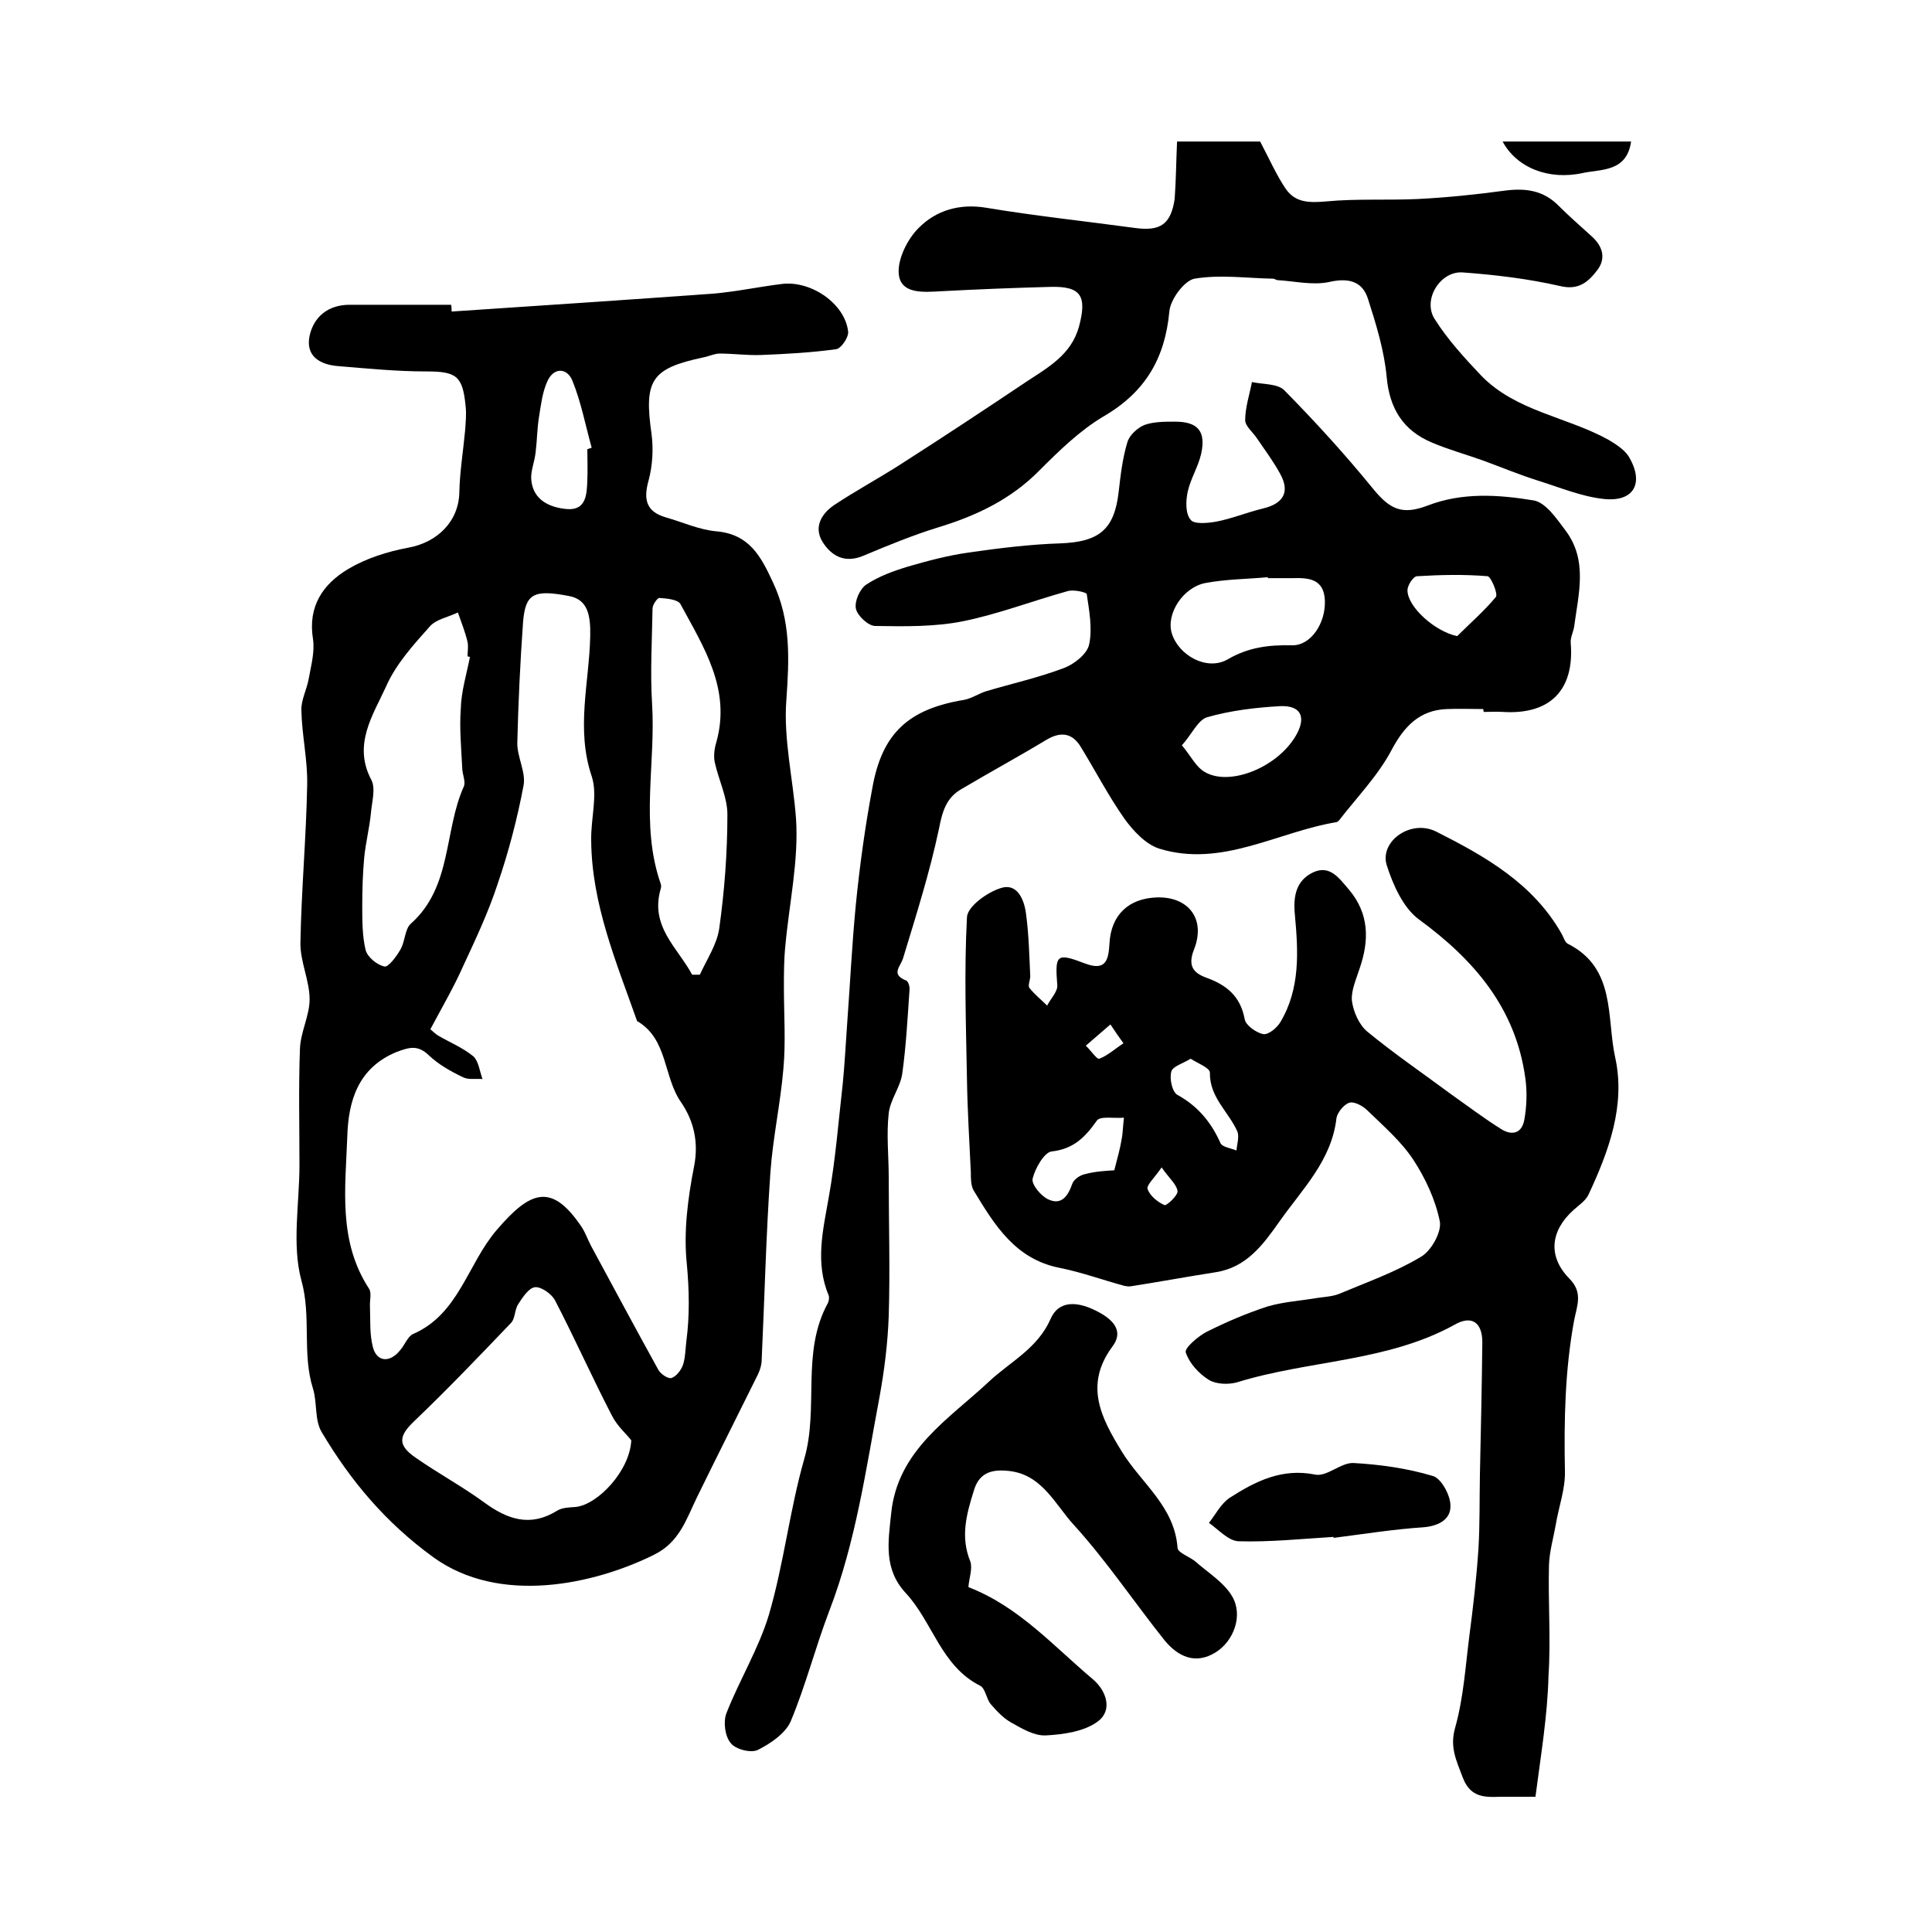
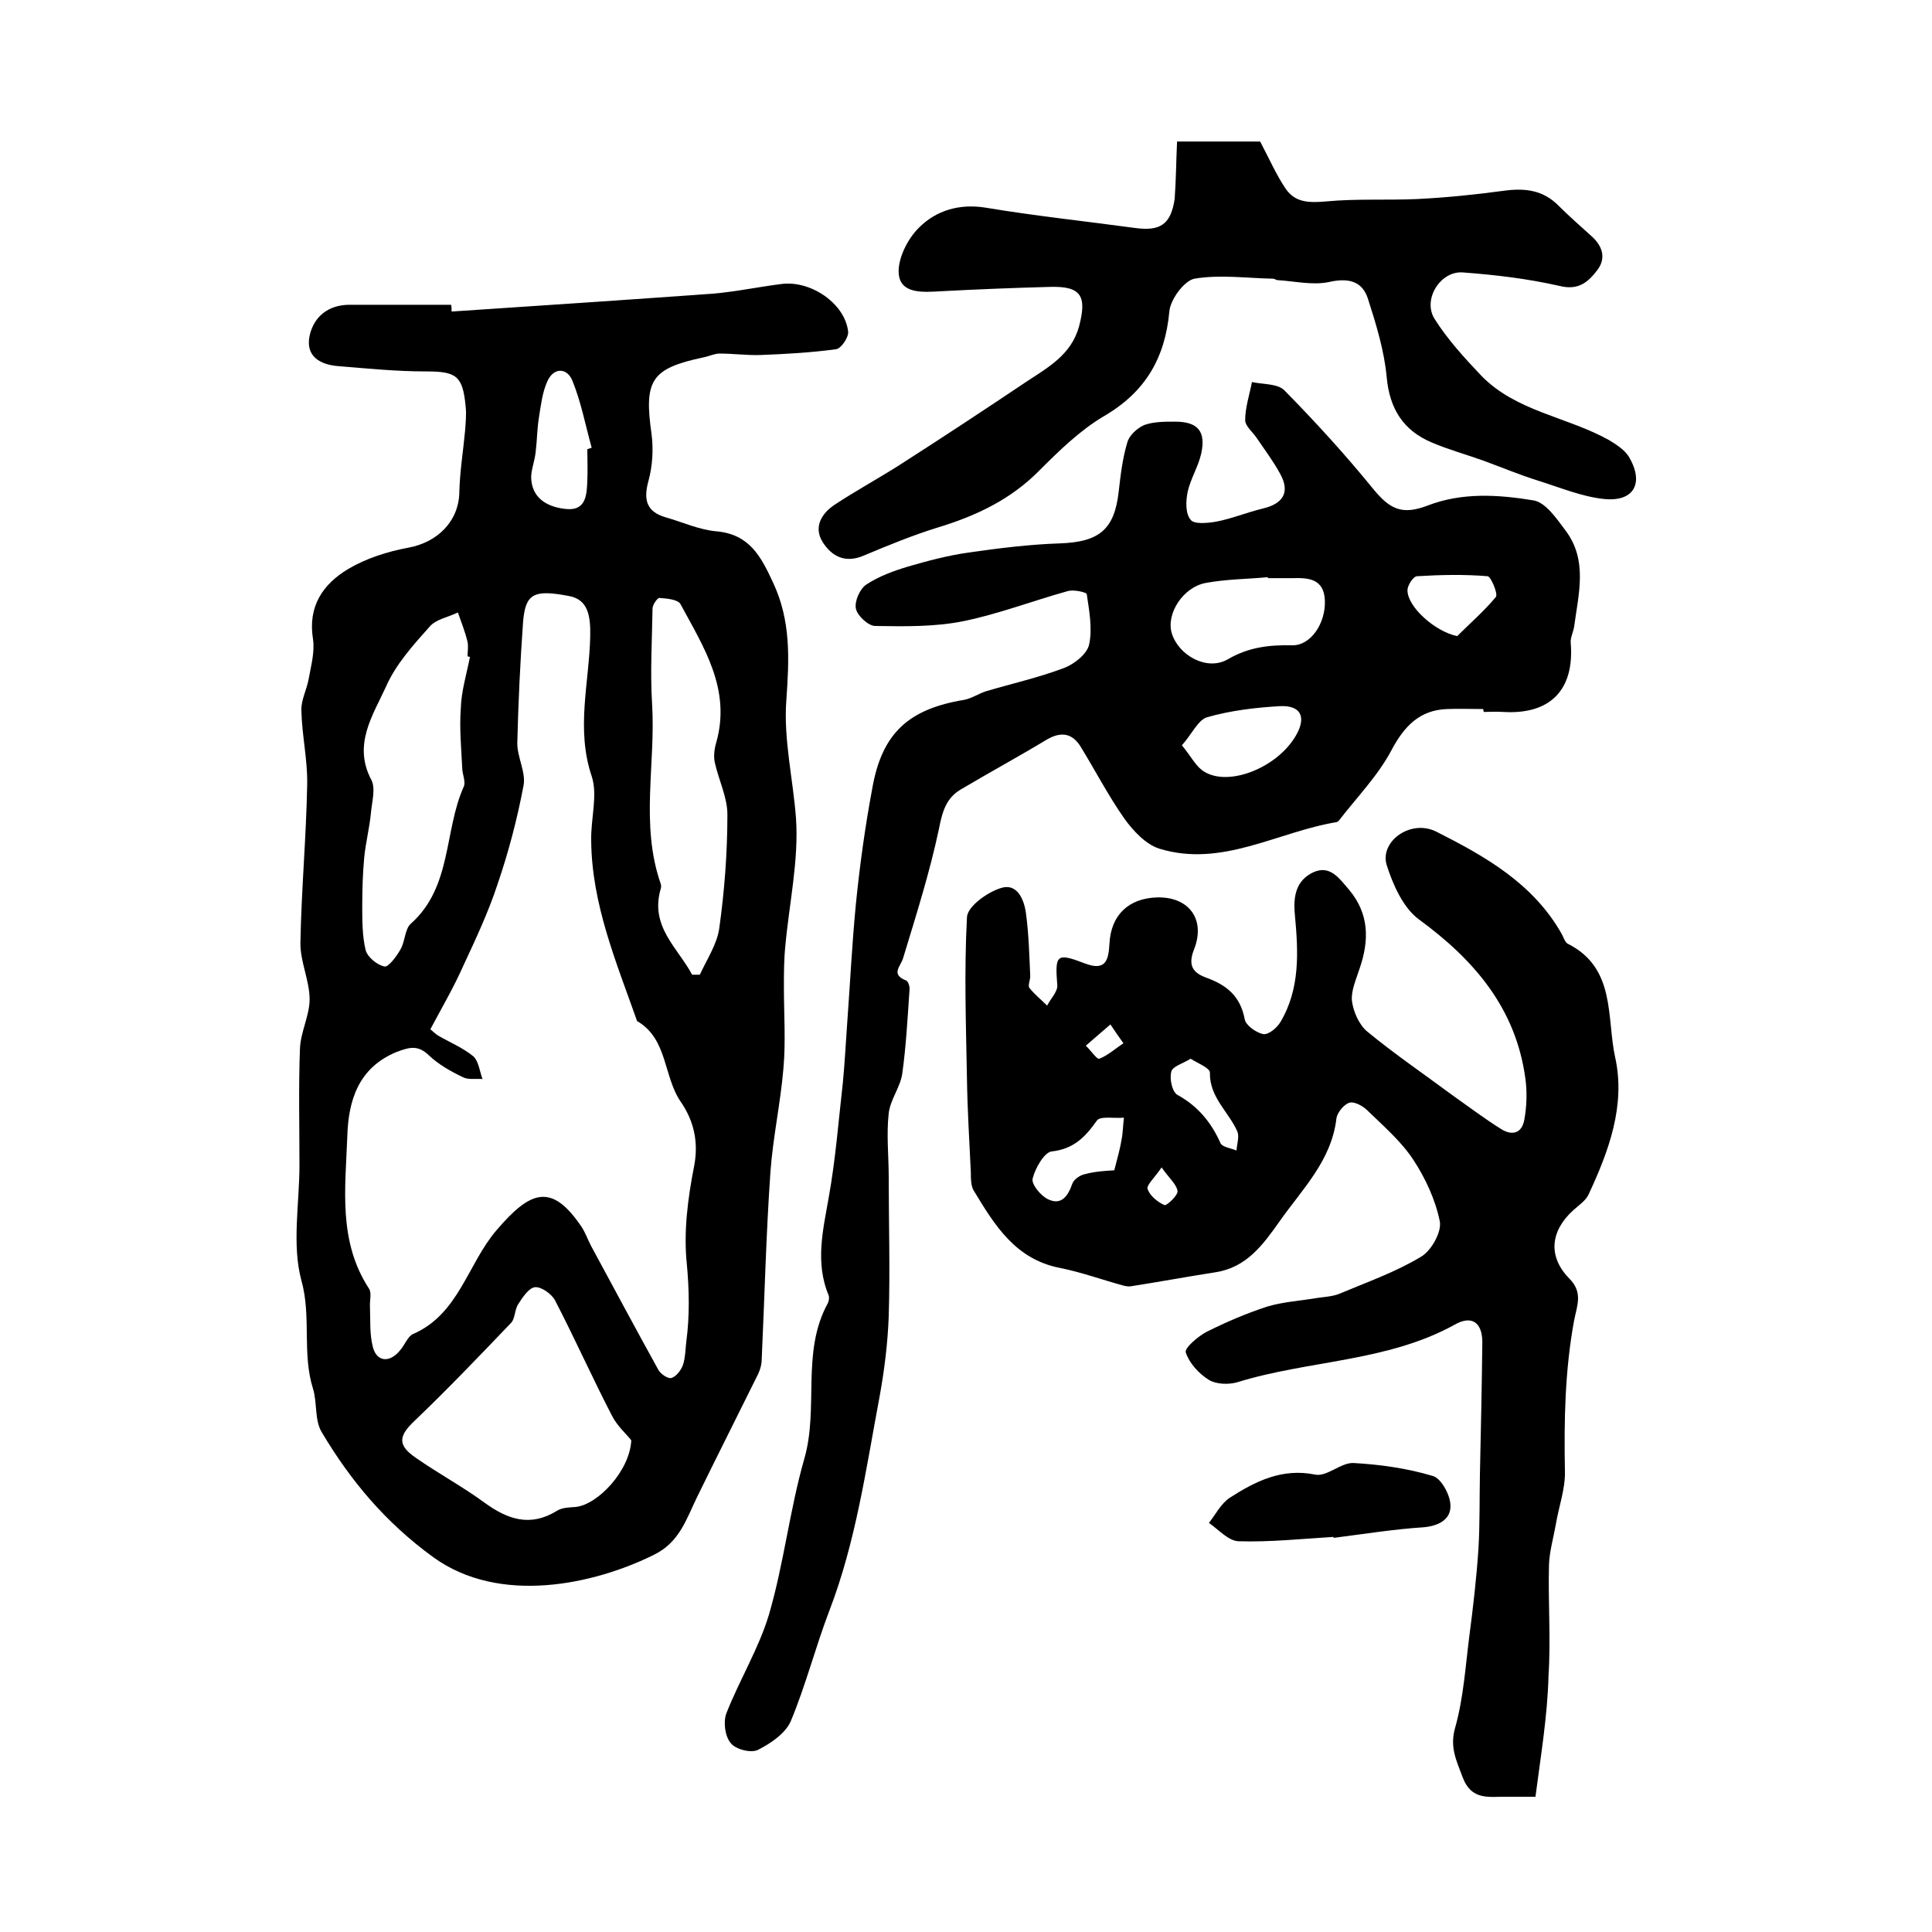
<svg xmlns="http://www.w3.org/2000/svg" version="1.1" id="图层_1" x="0px" y="0px" viewBox="0 0 400 400" style="enable-background:new 0 0 400 400;" xml:space="preserve">
  <style type="text/css">
	.st0{fill:#FFFFFF;}
</style>
  <g>
    <path d="M93.5,64.5c18-1.2,36.1-2.4,54.1-3.7c4.7-0.4,9.4-1.4,14.2-2c6.1-0.8,13.2,4.1,13.8,9.9c0.1,1.2-1.5,3.5-2.5,3.6   c-5.1,0.7-10.4,1-15.6,1.2c-2.8,0.1-5.7-0.3-8.5-0.3c-1.1,0-2.3,0.6-3.4,0.8c-10.8,2.3-12.3,4.7-10.7,15.9c0.4,3.1,0.2,6.5-0.6,9.5   c-1.1,3.9-0.6,6.5,3.5,7.7c3.5,1,7,2.6,10.5,2.9c6.8,0.6,9.2,5.1,11.7,10.5c3.8,8,3.4,16,2.8,24.5c-0.6,8.1,1.4,16.3,2,24.4   c0.6,8.7-1.4,17.6-2.2,26.4c-0.3,2.9-0.3,5.7-0.3,8.6c0,5.6,0.4,11.3-0.1,16.8c-0.6,7.2-2.2,14.4-2.7,21.6   c-0.9,12.9-1.2,25.8-1.8,38.7c0,1-0.3,2-0.7,2.9c-4.2,8.5-8.5,17-12.7,25.6c-2.2,4.5-3.6,9.3-8.9,11.9   c-12.3,6.1-31.9,10.5-45.7,0.5c-9.9-7.2-17.1-15.8-23.1-25.9c-1.5-2.5-0.9-6.1-1.8-9c-2.3-7.3-0.3-14.9-2.4-22.4   c-2-7.4-0.4-15.9-0.4-23.9c0-8-0.2-16,0.1-24c0.1-3.5,2-6.9,2-10.3c0-3.9-2-7.9-1.9-11.8c0.2-10.9,1.2-21.8,1.4-32.7   c0.1-5.1-1.1-10.2-1.2-15.3c-0.1-2.1,1.1-4.3,1.5-6.5c0.5-2.8,1.3-5.6,0.9-8.3c-1.1-6.8,2.1-11.4,7.3-14.5   c3.7-2.2,8.1-3.6,12.4-4.4c6.1-1.1,10.5-5.5,10.6-11.5c0.1-4.3,0.8-8.5,1.2-12.8c0.1-1.6,0.3-3.3,0.1-5c-0.6-6.3-1.9-7.2-8.2-7.2   c-6.1,0-12.1-0.6-18.2-1.1c-3.7-0.3-6.8-2-5.9-6.3c0.9-4,3.9-6.4,8.3-6.4c7,0,14,0,21,0C93.5,63.6,93.5,64.1,93.5,64.5z    M89.1,213.1c0.6,0.5,1.1,1,1.6,1.3c2.4,1.4,5.1,2.5,7.3,4.3c1.1,1,1.3,3.1,1.9,4.7c-1.4-0.1-3,0.2-4.1-0.4c-2.5-1.2-5-2.6-7-4.5   c-2.3-2.2-4-1.7-6.7-0.7c-8,3.3-10,10.2-10.2,17.6c-0.4,10.7-1.9,21.6,4.5,31.4c0.6,0.9,0.1,2.5,0.2,3.8c0.1,2.8-0.1,5.6,0.6,8.3   c0.8,3.1,3.5,3.3,5.6,0.7c1-1.1,1.6-2.9,2.7-3.4c9.5-4.1,11.3-14.5,17.3-21.5c7-8.2,11.4-9.9,17.6-0.7c0.8,1.2,1.3,2.7,2,4   c4.6,8.5,9.2,17.1,13.9,25.6c0.5,0.9,2,1.9,2.7,1.7c1-0.3,2-1.6,2.4-2.7c0.5-1.5,0.5-3.3,0.7-4.9c0.7-5.3,0.6-10.6,0.1-16   c-0.7-6.6,0.2-13.6,1.5-20.2c1-5.1-0.1-9.5-2.7-13.3c-3.7-5.3-2.7-13.1-9.1-16.8c-4.3-12.2-9.4-24.2-9.5-37.4   c-0.1-4.5,1.4-9.4,0.1-13.3c-3.3-9.8-0.5-19.4-0.3-29c0.1-4.5-0.6-7.6-4.4-8.3c-7.3-1.4-9-0.5-9.5,5.3c-0.6,8.4-1,16.8-1.2,25.2   c0,2.9,1.8,6,1.3,8.7c-1.3,6.9-3.1,13.8-5.4,20.5c-1.9,5.8-4.5,11.3-7.1,16.9C94,204.3,91.5,208.6,89.1,213.1z M130.7,298.2   c-0.9-1.2-2.9-2.9-4-5.1c-4.1-7.9-7.7-16-11.8-23.9c-0.7-1.3-2.8-2.8-4.1-2.7c-1.3,0.1-2.6,2.1-3.5,3.5c-0.8,1.2-0.6,3.1-1.6,4   c-6.5,6.8-13,13.6-19.8,20.1c-3.4,3.2-3.7,5.1,0.3,7.8c4.6,3.2,9.6,5.9,14.1,9.2c4.8,3.5,9.5,5.1,15,1.7c1.1-0.7,2.6-0.7,3.9-0.8   C123.8,311.5,130.4,304.5,130.7,298.2z M97.3,136c-0.2,0-0.3-0.1-0.5-0.1c0-1,0.2-2,0-3c-0.5-2.1-1.3-4.1-2-6.1c-2,1-4.6,1.4-5.9,3   c-3.4,3.8-7,7.8-9,12.4c-2.7,5.9-6.9,12-3,19.3c0.9,1.8,0.1,4.5-0.1,6.8c-0.3,3.1-1.1,6.2-1.4,9.3c-0.3,3.3-0.4,6.6-0.4,10   c0,3,0,6.2,0.7,9.1c0.4,1.5,2.4,3.1,3.9,3.4c0.8,0.2,2.5-2.1,3.3-3.5c1-1.7,0.9-4.3,2.2-5.4c8.5-7.6,6.8-19.1,10.9-28.3   c0.5-1-0.3-2.6-0.3-3.9c-0.2-4.1-0.6-8.2-0.3-12.3C95.5,143.1,96.6,139.6,97.3,136z M143.3,201.8c0.5,0,1.1,0,1.6,0   c1.4-3.1,3.5-6.2,4-9.5c1.1-7.8,1.7-15.8,1.7-23.7c0-3.5-1.8-7.1-2.6-10.7c-0.3-1.3-0.1-2.9,0.3-4.2c3.1-11-2.6-19.7-7.4-28.6   c-0.5-1-2.9-1.2-4.4-1.3c-0.4,0-1.4,1.4-1.4,2.2c-0.1,6.5-0.5,13.1-0.1,19.6c0.8,12.5-2.5,25.1,1.8,37.4c0.1,0.3,0.1,0.7,0,1   C134.5,191.8,140.3,196.2,143.3,201.8z M121.6,93c0.3-0.1,0.6-0.2,0.9-0.3c-1.3-4.7-2.2-9.5-4-13.9c-1.1-2.7-3.9-2.8-5.2,0.2   c-1,2.2-1.3,4.8-1.7,7.3c-0.4,2.4-0.4,4.9-0.7,7.3c-0.2,2-1.1,4-0.9,5.8c0.4,4.2,3.9,5.7,7.4,6c4,0.3,4.1-3.1,4.2-6   C121.7,97.3,121.6,95.2,121.6,93z" />
    <path d="M317.9,372c-3.1,0-4.4,0-5.7,0c-3.7-0.1-7.5,1-9.4-4.1c-1.3-3.5-2.7-6.2-1.5-10.3c1.7-6.1,2.1-12.5,2.9-18.8   c0.8-6.1,1.5-12.1,1.9-18.2c0.3-5.1,0.2-10.2,0.3-15.3c0.2-9.1,0.4-18.3,0.5-27.4c0-4.1-2.2-5.7-5.8-3.6c-14,7.7-30.2,7.3-45,11.9   c-1.8,0.5-4.3,0.4-5.8-0.5c-2.1-1.3-4.1-3.5-4.8-5.7c-0.3-0.9,2.6-3.4,4.4-4.3c4-2,8.2-3.8,12.5-5.2c3.4-1,7-1.2,10.5-1.8   c1.5-0.2,3-0.3,4.3-0.8c5.7-2.4,11.7-4.5,17-7.7c2.1-1.2,4.3-5.1,3.9-7.3c-0.9-4.5-3-9-5.5-12.8c-2.5-3.8-6.1-6.9-9.5-10.2   c-0.9-0.9-2.7-1.9-3.7-1.6c-1.1,0.3-2.5,2-2.7,3.2c-1,8.8-7.1,14.7-11.8,21.4c-3.4,4.8-6.8,9.5-13.2,10.5c-5.8,0.9-11.7,2-17.5,2.9   c-0.5,0.1-1,0-1.5-0.1c-4.4-1.2-8.8-2.8-13.3-3.7c-9.2-1.8-13.5-8.9-17.8-16c-0.6-1-0.6-2.5-0.6-3.8c-0.3-6.4-0.7-12.8-0.8-19.2   c-0.2-11.2-0.6-22.4,0-33.6c0.1-2.2,4.1-5.1,6.9-6c3.4-1.2,4.9,2.2,5.3,5.1c0.6,4.3,0.7,8.7,0.9,13.1c0,0.8-0.5,1.9-0.2,2.4   c1.1,1.4,2.5,2.5,3.7,3.7c0.7-1.4,2.2-2.9,2.1-4.2c-0.5-6.4-0.2-6.8,5.8-4.5c4.3,1.6,4.8-0.8,5-4.1c0.3-6,4-9.4,9.8-9.6   c6.6-0.2,10.2,4.5,7.7,10.8c-1.3,3.3-0.2,4.8,2.5,5.8c4.2,1.5,7.1,3.8,8,8.6c0.2,1.3,2.4,2.8,3.8,3.1c1.1,0.2,2.9-1.3,3.6-2.5   c4.1-6.9,3.7-14.5,3-22.1c-0.4-3.9,0.2-7.2,3.8-8.9c3.5-1.6,5.4,1.3,7.4,3.6c4.2,5,4.2,10.5,2.2,16.3c-0.7,2.2-1.8,4.6-1.6,6.7   c0.3,2.3,1.5,5,3.2,6.4c5.6,4.6,11.6,8.7,17.4,13c3.4,2.4,6.7,4.9,10.2,7.1c2.3,1.5,4.4,1,4.9-1.9c0.5-2.8,0.6-5.8,0.2-8.6   c-2-14.5-10.6-24.5-22.1-32.9c-3.2-2.4-5.3-7.1-6.6-11.2c-1.5-4.9,5-9.6,10.3-6.9c10.1,5.1,20,10.7,25.9,21.1   c0.4,0.7,0.7,1.8,1.3,2.1c10,5,8,15.3,9.8,23.5c2.2,9.9-1.3,19.4-5.5,28.4c-0.6,1.3-2,2.2-3.1,3.2c-4.8,4.3-5.4,9.6-0.9,14.2   c2.9,2.9,1.6,5.6,1,8.7c-1.9,10.3-2.1,20.7-1.9,31.2c0.1,3.7-1.3,7.4-1.9,11.1c-0.5,2.8-1.3,5.5-1.4,8.3c-0.2,7.7,0.4,15.4-0.1,23   C320.4,355.2,319,363.5,317.9,372z M230.7,242.3c0.7-2.7,1.2-4.5,1.5-6.3c0.3-1.5,0.3-3.1,0.5-4.6c-1.9,0.2-4.9-0.4-5.6,0.6   c-2.4,3.4-4.8,5.9-9.4,6.4c-1.5,0.2-3.4,3.5-3.9,5.6c-0.3,1.2,1.7,3.6,3.2,4.3c2.7,1.3,4.1-0.6,5-3.2c0.3-0.9,1.6-1.8,2.6-2   C226.8,242.5,229.1,242.4,230.7,242.3z M246.5,219.2c-1.6,1-3.8,1.6-4,2.7c-0.4,1.5,0.2,4.2,1.3,4.8c4.2,2.3,7,5.7,8.9,10   c0.4,0.8,2.1,1,3.3,1.5c0.1-1.3,0.6-2.8,0.2-3.9c-1.8-4.1-5.8-7.1-5.7-12.2C250.5,221.1,248.1,220.2,246.5,219.2z M229.9,212.1   c-2.1,1.8-3.6,3.1-5.1,4.4c1,0.9,2.3,2.9,2.8,2.7c1.8-0.7,3.3-2.1,5-3.2C231.8,214.9,231.1,213.9,229.9,212.1z M240.5,241.7   c-1.5,2.2-3.2,3.7-2.9,4.5c0.5,1.4,2.1,2.7,3.5,3.3c0.4,0.2,2.8-2,2.7-2.9C243.6,245.2,242.1,244,240.5,241.7z" />
    <path d="M307.1,146.8c-2.5,0-5-0.1-7.5,0c-5.7,0.2-8.9,3.6-11.5,8.5c-2.8,5.3-7.2,9.8-10.9,14.6c-0.1,0.1-0.3,0.2-0.4,0.3   c-12.3,2-23.8,9.5-36.8,5.5c-2.8-0.9-5.4-3.7-7.2-6.2c-3.3-4.7-6-9.9-9-14.8c-1.8-3-4.2-3.3-7.2-1.5c-5.8,3.5-11.7,6.7-17.6,10.2   c-3.1,1.8-3.9,4.6-4.6,8.2c-1.9,9-4.7,17.8-7.4,26.7c-0.5,1.8-2.7,3.4,0.6,4.7c0.5,0.2,0.8,1.4,0.7,2c-0.4,5.8-0.7,11.6-1.5,17.3   c-0.4,2.8-2.5,5.4-2.8,8.2c-0.5,4.4,0,8.8,0,13.2c0,9.6,0.3,19.2,0,28.8c-0.2,5.6-0.9,11.2-1.9,16.7c-2.8,14.9-4.9,30-10.4,44.3   c-2.9,7.6-4.9,15.5-8,22.9c-1.1,2.5-4.2,4.6-6.8,5.9c-1.4,0.7-4.6-0.1-5.6-1.4c-1.2-1.4-1.6-4.4-0.9-6.2c2.7-6.9,6.7-13.4,8.8-20.4   c3.1-10.6,4.3-21.7,7.3-32.2c3.1-10.6-0.7-22.1,4.9-32.3c0.2-0.4,0.3-1.1,0.2-1.5c-2.9-6.9-1.2-13.6,0-20.5   c1.4-7.8,2-15.7,2.9-23.6c0.4-4.1,0.6-8.2,0.9-12.3c0.6-8.2,1-16.5,1.8-24.7c0.8-8,1.9-16,3.4-24c2-11.4,7.5-16.4,19-18.3   c1.6-0.3,3-1.3,4.6-1.8c5.4-1.6,10.8-2.8,16.1-4.8c2.1-0.8,4.8-2.9,5.2-4.9c0.7-3.3,0-7-0.5-10.4c-0.1-0.4-2.8-1-4-0.6   c-7.2,2-14.2,4.7-21.5,6.2c-5.9,1.2-12.2,1.1-18.3,1c-1.4,0-3.7-2.1-4-3.6c-0.3-1.5,0.8-4.1,2.2-5c2.6-1.7,5.6-2.8,8.6-3.7   c4.1-1.2,8.3-2.3,12.5-2.9c6.3-0.9,12.7-1.7,19-1.9c8-0.3,11.2-2.8,12.1-10.6c0.4-3.5,0.8-7,1.8-10.3c0.4-1.5,2.1-3,3.5-3.6   c1.9-0.7,4.2-0.7,6.4-0.7c4.7,0,6.4,2,5.4,6.6c-0.6,2.7-2.2,5.2-2.8,7.9c-0.4,1.9-0.5,4.5,0.6,5.8c0.7,1,3.6,0.7,5.3,0.4   c3.2-0.6,6.3-1.9,9.6-2.7c4.3-1,5.7-3.4,3.7-7.1c-1.4-2.6-3.2-5-4.9-7.5c-0.8-1.2-2.4-2.5-2.4-3.7c0-2.6,0.9-5.3,1.4-7.9   c2.3,0.5,5.3,0.3,6.7,1.7c6.4,6.5,12.6,13.3,18.3,20.3c3.5,4.3,6,5.6,11.3,3.6c7.2-2.8,14.7-2.3,22-1.1c2.5,0.4,4.8,3.8,6.6,6.2   c4.7,6.2,2.7,13.2,1.8,20c-0.2,1.1-0.8,2.3-0.7,3.3c0.8,9.7-4.2,14.9-14,14.3c-1.3-0.1-2.7,0-4,0   C307.1,147.1,307.1,147,307.1,146.8z M262.5,119.7c0-0.1,0-0.1,0-0.2c-4.3,0.4-8.6,0.4-12.9,1.2c-4.7,0.9-8.2,6.4-7,10.4   c1.4,4.6,7.3,7.9,11.6,5.4c4.3-2.5,8.5-3,13.3-2.9c3.9,0.1,7-4.6,6.8-9.3c-0.2-4.5-3.4-4.7-6.7-4.6   C265.8,119.7,264.2,119.7,262.5,119.7z M244.7,154.3c1.8,2.2,2.7,4,4.1,5.1c4.9,3.8,15.5-0.2,19.5-7.1c2.2-3.8,1.1-6.3-3.3-6.1   c-5.1,0.3-10.2,0.9-15.1,2.3C248,149.1,246.7,152.1,244.7,154.3z M301.7,131.7c2.7-2.7,5.6-5.2,8-8.1c0.5-0.6-1-4.2-1.7-4.3   c-4.8-0.4-9.7-0.3-14.6,0c-0.8,0-2,1.9-2,2.9C291.4,125.7,297.2,130.8,301.7,131.7z" />
    <path d="M243.7,29.3c6.4,0,12.4,0,17.2,0c2,3.8,3.4,7,5.3,9.8c2,2.9,4.9,2.9,8.4,2.6c6.3-0.6,12.6-0.2,19-0.5   c5.9-0.3,11.8-0.9,17.7-1.7c4.4-0.6,8.2-0.2,11.5,3.2c2.1,2.1,4.4,4.1,6.6,6.1c2.3,2,3.2,4.5,1.4,7c-1.9,2.5-3.9,4.4-7.9,3.4   c-6.6-1.5-13.3-2.3-20.1-2.8c-4.6-0.3-8.3,5.6-5.8,9.6c2.7,4.3,6.2,8.1,9.7,11.8c7.2,7.4,17.8,8.5,26.4,13.3c1.5,0.9,3.2,2,4.1,3.4   c3.3,5.5,1.1,9.5-5.2,8.8c-4.6-0.5-9.1-2.4-13.6-3.8c-3.8-1.2-7.4-2.7-11.2-4.1c-3.6-1.3-7.3-2.3-10.8-3.8c-5.9-2.5-8.7-7-9.3-13.5   c-0.5-5.5-2.2-11-3.9-16.3c-1.2-3.7-4.2-4.3-8.1-3.4c-3.4,0.7-7.1-0.2-10.6-0.4c-0.3,0-0.6-0.3-0.9-0.3c-5.5-0.1-11-0.9-16.3,0   c-2.1,0.4-5,4.3-5.2,6.8c-0.9,9.7-5,16.7-13.6,21.7c-4.9,2.9-9.2,7.1-13.3,11.2c-5.9,6-13.1,9.4-21,11.8   c-5.2,1.6-10.3,3.7-15.3,5.8c-3.9,1.7-6.7,0.2-8.6-2.8c-1.9-3.1-0.2-5.9,2.5-7.7c4.4-2.9,9-5.4,13.4-8.2   c8.9-5.7,17.7-11.5,26.5-17.4c4.4-2.9,9.1-5.5,10.7-11.3c1.7-6.4,0.4-8.4-6.1-8.2c-7.5,0.2-15,0.5-22.5,0.9   c-3.6,0.2-8.2,0.6-8.7-3.4c-0.4-3.1,1.8-7.5,4.2-9.8c3.5-3.5,8.3-5,13.8-4.1c10.2,1.7,20.6,2.8,30.9,4.2c5.2,0.7,7.4-0.7,8.2-6   C243.5,37.1,243.5,33.4,243.7,29.3z" />
-     <path d="M200.5,328.6c10.4,4,17.6,12.2,25.8,19.1c2.8,2.4,4.1,6.4,1,8.7c-2.8,2.1-7.1,2.7-10.8,2.9c-2.4,0.1-4.9-1.4-7.2-2.7   c-1.6-0.9-3-2.4-4.2-3.8c-0.9-1.1-1.1-3.3-2.2-3.8c-8.1-4.1-9.8-13.2-15.4-19.2c-4.6-5-3.6-10.6-3-16.4c1.3-13.2,12-19.6,20.3-27.4   c4.4-4.1,10-6.8,12.7-12.9c1.6-3.8,5.5-4,10.4-1.2c2.8,1.6,4.7,3.9,2.4,6.9c-5.9,8-2.3,14.8,2,21.8c4,6.5,10.9,11.3,11.5,19.9   c0.1,1,2.5,1.8,3.7,2.8c2.6,2.3,5.9,4.3,7.6,7.2c2.3,3.9,0.4,9.2-3.4,11.6c-4.2,2.6-7.8,0.9-10.6-2.5c-6.3-7.9-11.9-16.3-18.7-23.8   c-4-4.3-6.7-10.8-14-11.3c-3.5-0.3-5.8,0.7-6.8,4.2c-1.5,4.8-2.8,9.5-0.7,14.6C201.4,324.8,200.6,326.9,200.5,328.6z" />
    <path d="M276.1,318.2c-6.6,0.4-13.2,1.1-19.7,0.9c-2.1-0.1-4.1-2.4-6.1-3.8c1.4-1.8,2.5-4,4.3-5.2c5.3-3.4,10.8-6.2,17.7-4.8   c2.4,0.5,5.3-2.5,7.9-2.4c5.5,0.3,11.2,1.1,16.5,2.7c1.7,0.5,3.6,4,3.6,6.1c0.1,2.8-2.3,4.2-5.5,4.5c-6.2,0.4-12.4,1.4-18.7,2.2   C276.1,318.3,276.1,318.2,276.1,318.2z" />
-     <path d="M311.1,29.3c8.9,0,17.5,0,26.6,0c-0.9,6.3-6.1,5.7-9.9,6.5C320.6,37.4,314,34.7,311.1,29.3z" />
  </g>
</svg>